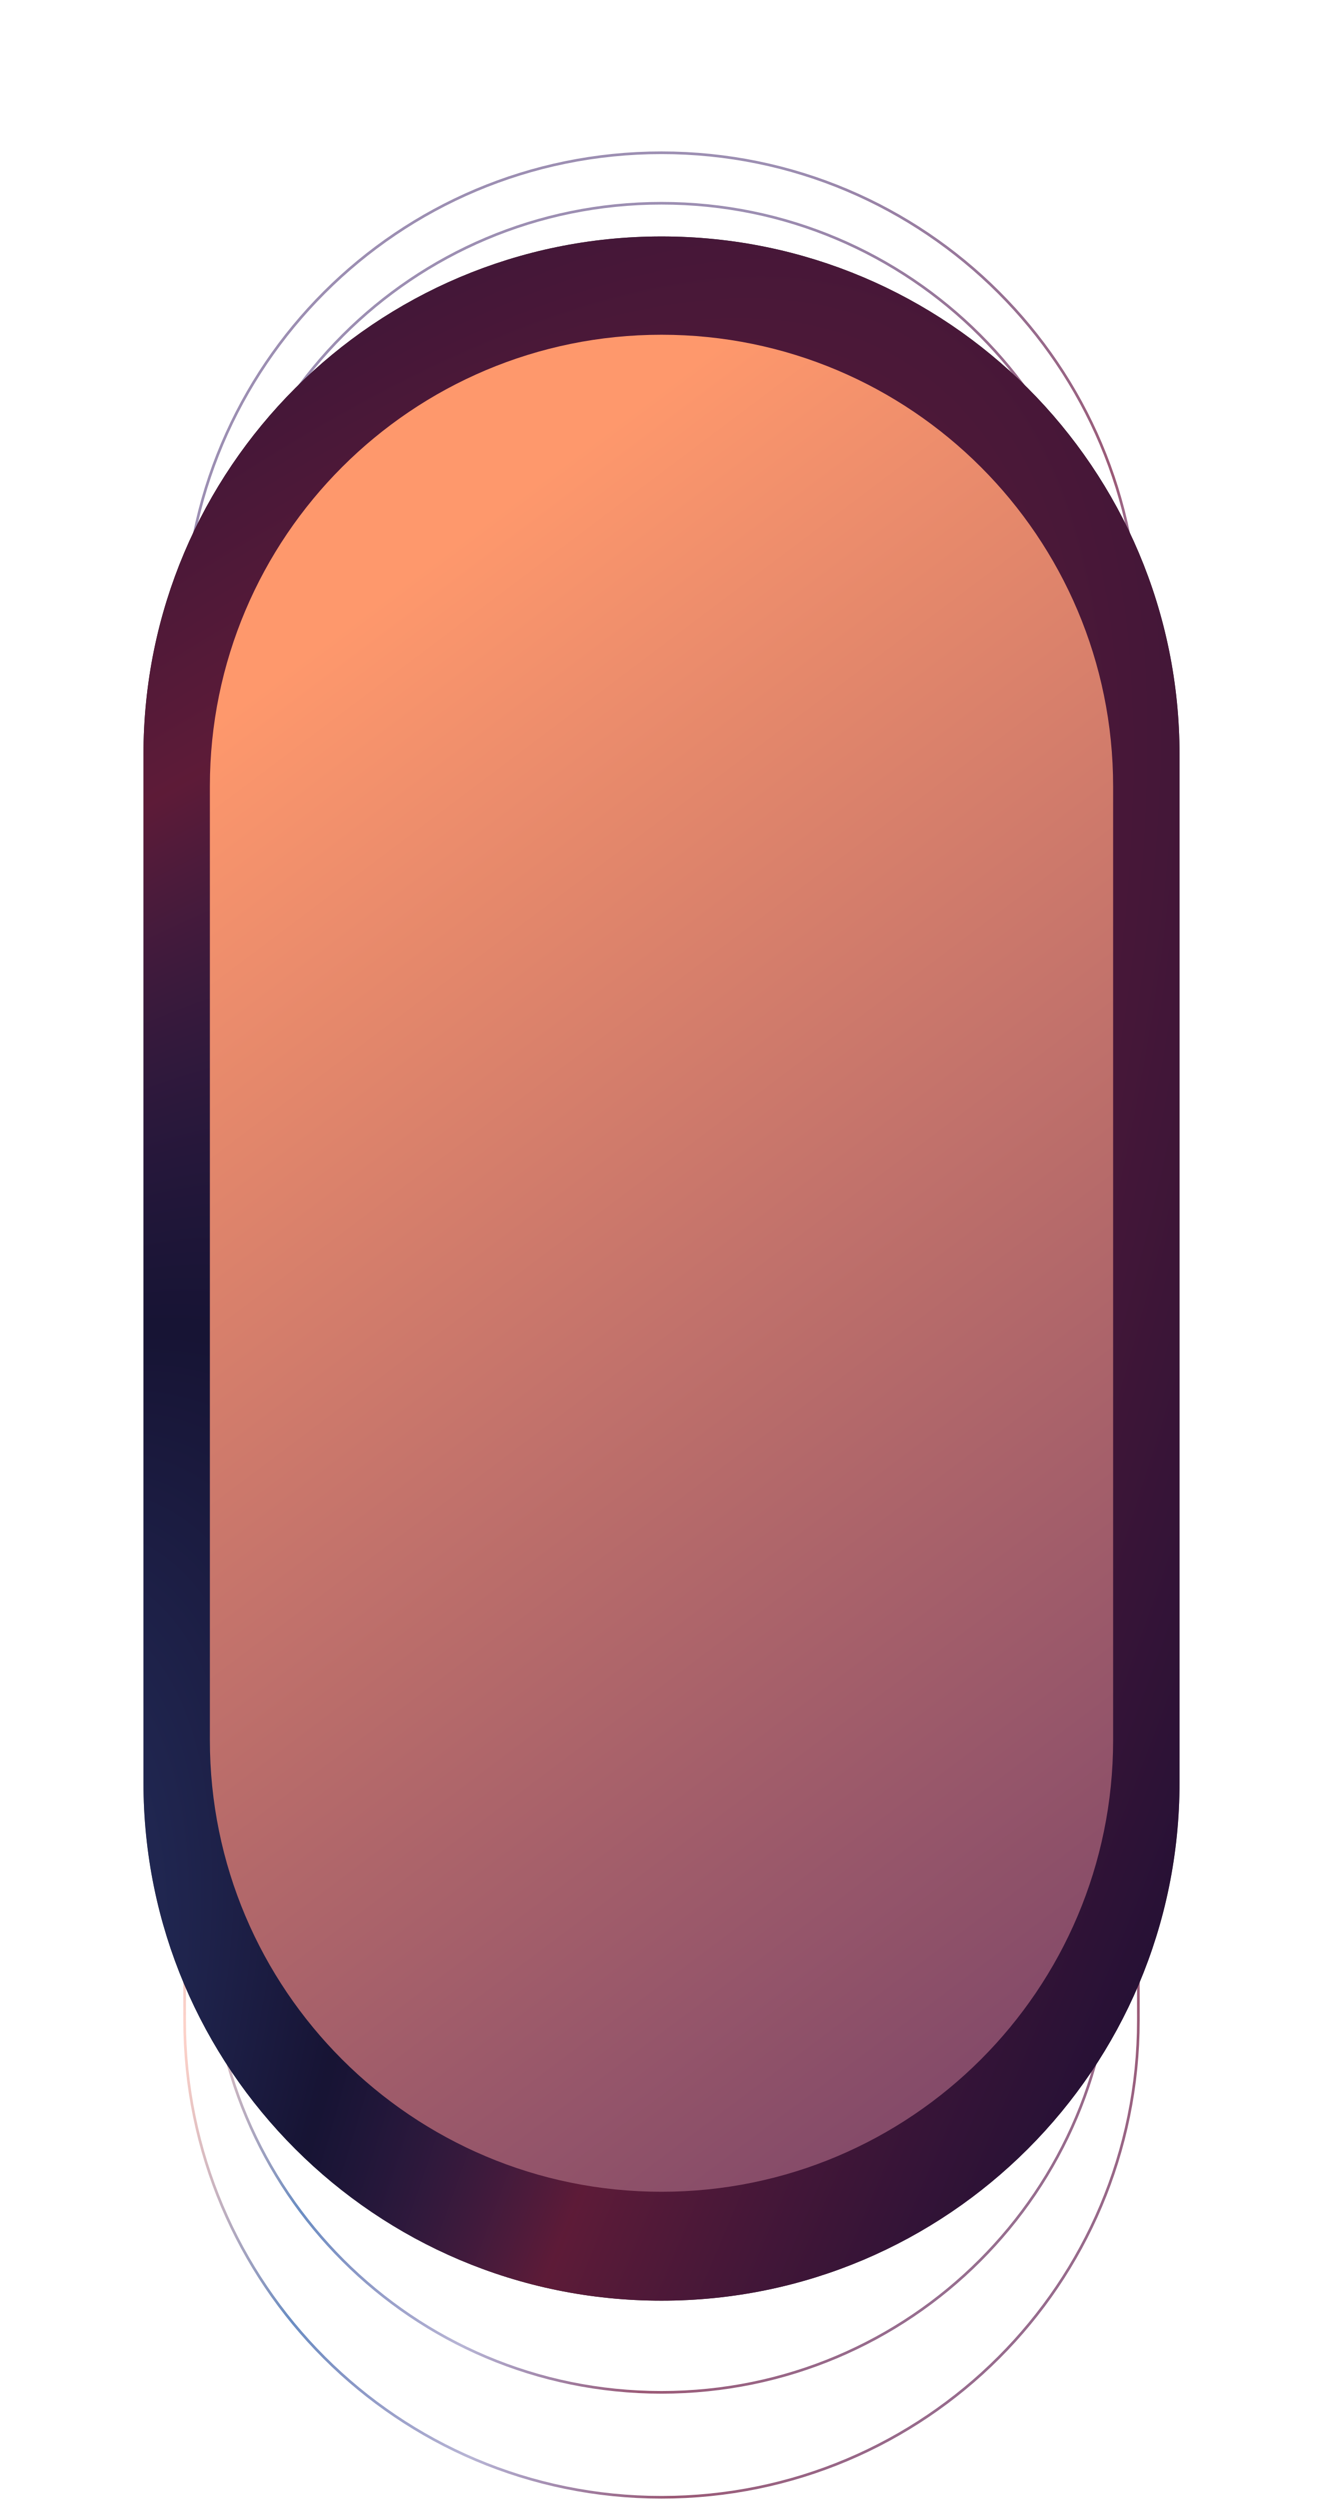
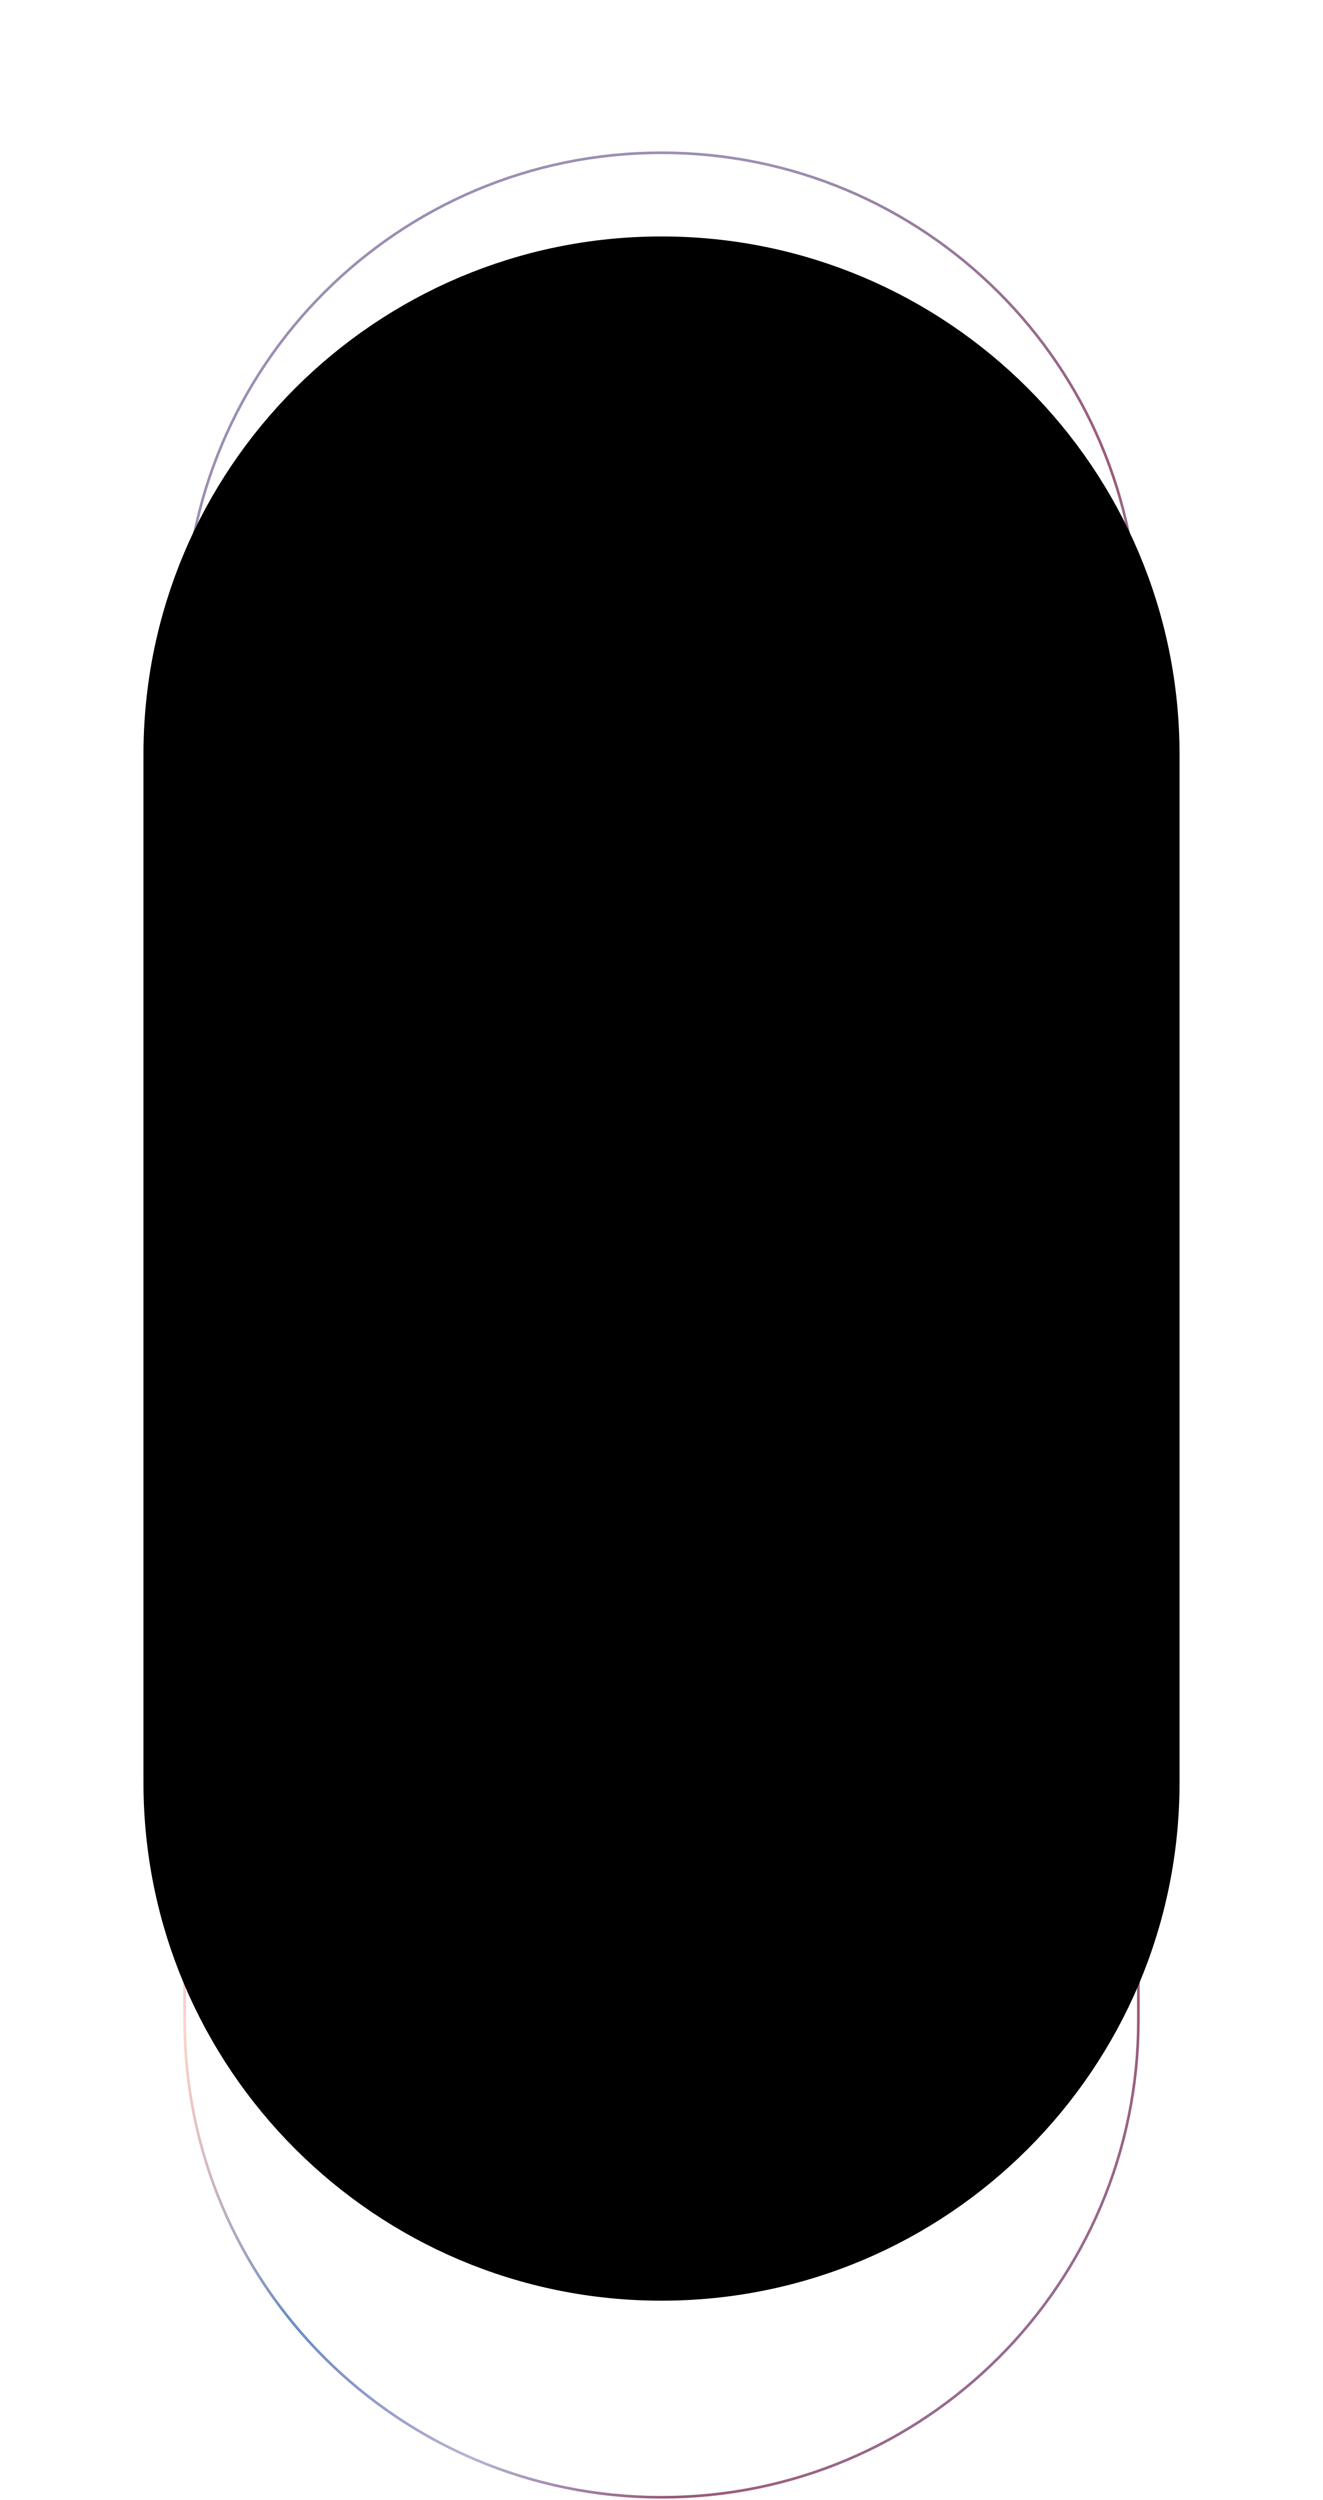
<svg xmlns="http://www.w3.org/2000/svg" width="498" height="941" viewBox="0 0 498 941" fill="none">
  <path d="M249 940C149.865 940 69.5 859.635 69.5 760.5L69.5 237C69.5 137.865 149.865 57.5 249 57.5C348.135 57.5 428.5 137.865 428.5 237L428.5 760.5C428.5 859.635 348.135 940 249 940Z" stroke="url(#paint0_radial_535_250)" />
-   <path d="M249 900.5C155.388 900.5 79.5 824.612 79.5 731L79.5 246C79.5 152.388 155.388 76.5 249 76.5C342.612 76.5 418.5 152.388 418.5 246L418.5 731C418.5 824.612 342.612 900.5 249 900.5Z" stroke="url(#paint1_radial_535_250)" />
  <path d="M249 866C141.304 866 54 778.696 54 671L54 284C54 176.304 141.304 89 249 89C356.696 89 444 176.304 444 284L444 671C444 778.696 356.696 866 249 866Z" fill="black" />
-   <path d="M249 866C141.304 866 54 778.696 54 671L54 284C54 176.304 141.304 89 249 89C356.696 89 444 176.304 444 284L444 671C444 778.696 356.696 866 249 866Z" fill="url(#paint2_radial_535_250)" />
-   <path d="M249 825C155.112 825 79 748.888 79 655L79 296C79 202.112 155.112 126 249 126C342.888 126 419 202.111 419 296L419 655C419 748.888 342.888 825 249 825Z" fill="url(#paint3_linear_535_250)" />
  <defs>
    <radialGradient id="paint0_radial_535_250" cx="0" cy="0" r="1" gradientUnits="userSpaceOnUse" gradientTransform="translate(54 771.673) rotate(-43.02) scale(1459.01 394.15)">
      <stop stop-color="#FE866C" stop-opacity="0.36" />
      <stop offset="0.273" stop-color="#3D6BB1" stop-opacity="0.77" />
      <stop offset="0.489" stop-color="#3D358C" stop-opacity="0.37" />
      <stop offset="0.649" stop-color="#7B2449" stop-opacity="0.76" />
      <stop offset="1" stop-color="#391D66" stop-opacity="0.5" />
    </radialGradient>
    <radialGradient id="paint1_radial_535_250" cx="0" cy="0" r="1" gradientUnits="userSpaceOnUse" gradientTransform="translate(64.834 735.535) rotate(-42.36) scale(1363.37 367.63)">
      <stop stop-color="#FE866C" stop-opacity="0.36" />
      <stop offset="0.273" stop-color="#3D6BB1" stop-opacity="0.77" />
      <stop offset="0.489" stop-color="#3D358C" stop-opacity="0.37" />
      <stop offset="0.649" stop-color="#7B2449" stop-opacity="0.76" />
      <stop offset="1" stop-color="#391D66" stop-opacity="0.5" />
    </radialGradient>
    <radialGradient id="paint2_radial_535_250" cx="0" cy="0" r="1" gradientUnits="userSpaceOnUse" gradientTransform="translate(-378.9 1246) rotate(-56.681) scale(1796.27 501)">
      <stop stop-color="#FE866C" stop-opacity="0.36" />
      <stop offset="0.273" stop-color="#3D6BB1" stop-opacity="0.77" />
      <stop offset="0.489" stop-color="#3D358C" stop-opacity="0.37" />
      <stop offset="0.649" stop-color="#7B2449" stop-opacity="0.76" />
      <stop offset="1" stop-color="#391D66" stop-opacity="0.5" />
    </radialGradient>
    <linearGradient id="paint3_linear_535_250" x1="131" y1="234" x2="749.129" y2="1055.9" gradientUnits="userSpaceOnUse">
      <stop stop-color="#FE986C" />
      <stop offset="1" stop-color="#250E67" />
    </linearGradient>
  </defs>
</svg>